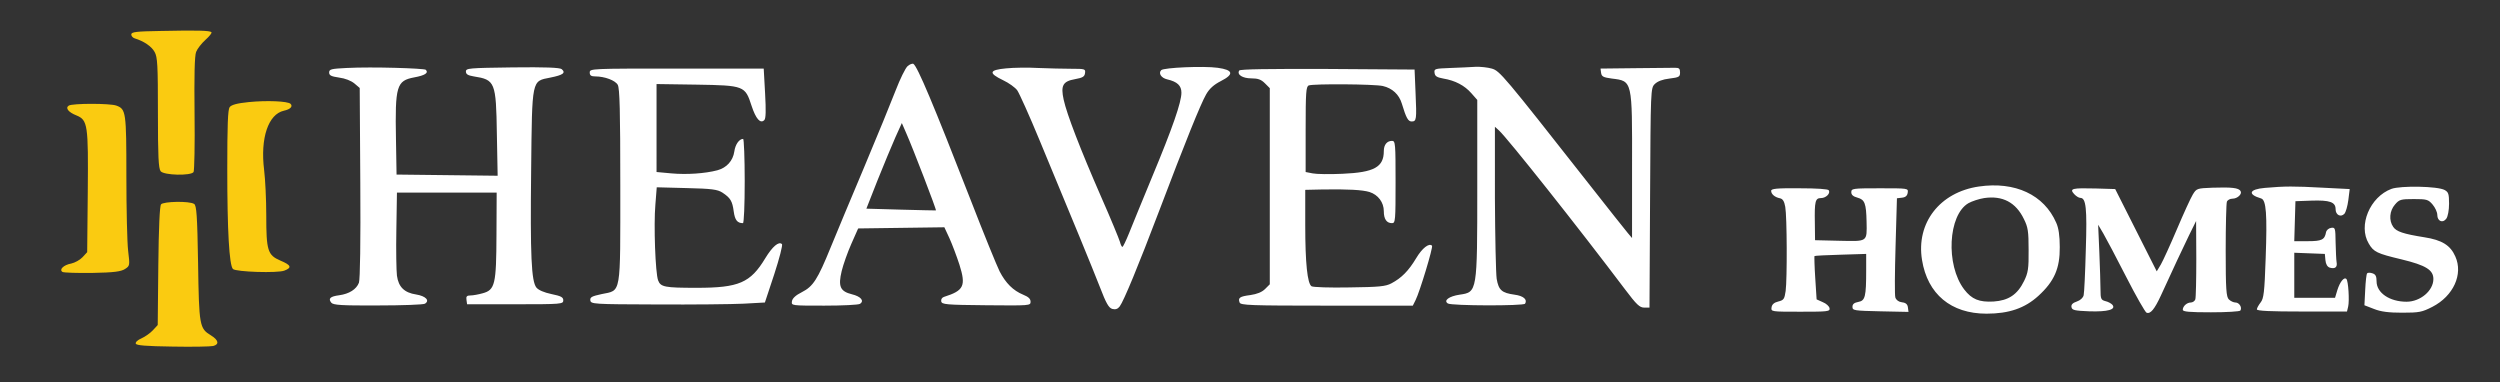
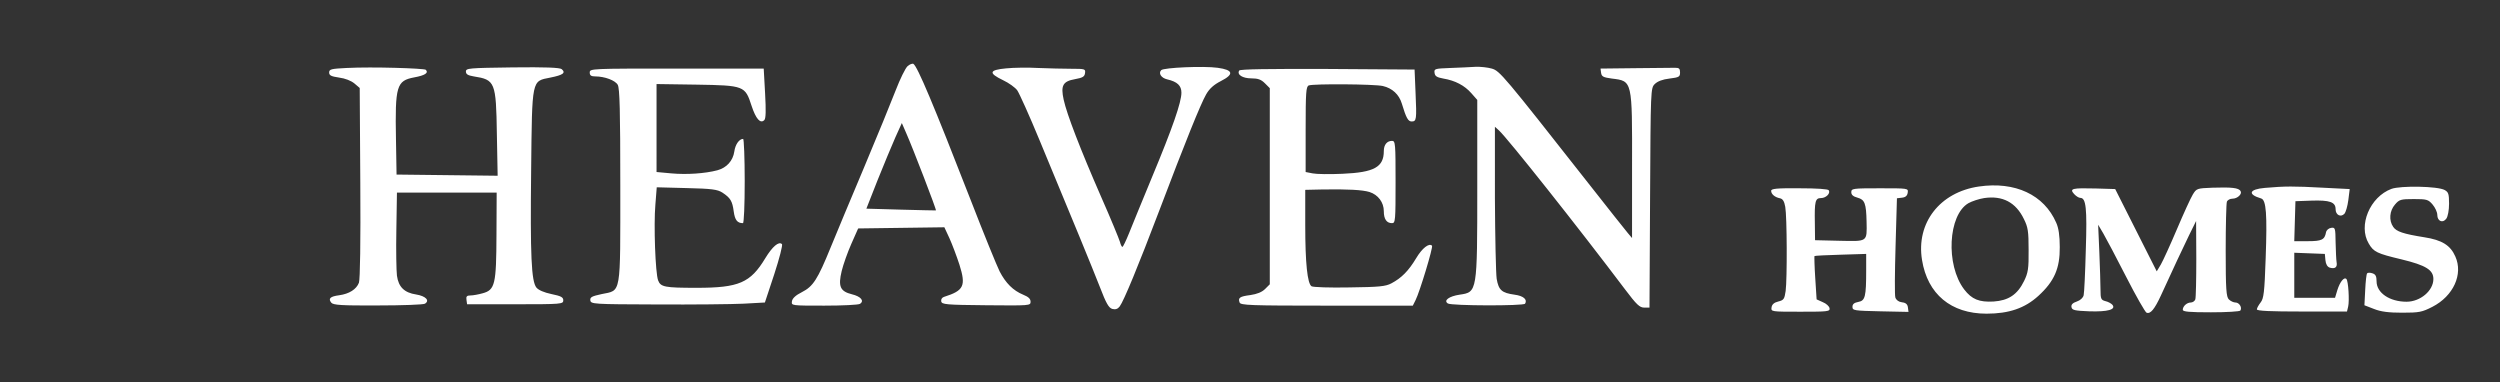
<svg xmlns="http://www.w3.org/2000/svg" version="1.1" id="Layer_1" x="0px" y="0px" width="1276px" height="195px" viewBox="0 0 1276 195" style="enable-background:new 0 0 1276 195;" xml:space="preserve">
  <rect x="0" y="0" width="1276" height="195" fill="#333333" stroke="none" />
  <style type="text/css">
	.st0{fill-rule:evenodd;clip-rule:evenodd;fill:#FACB11;}
	.st1{fill-rule:evenodd;clip-rule:evenodd;fill:#FFFFFF;}
</style>
-   <path class="st0" d="M82.2,15.8C69.5,16,67,16.3,67,17.6c0,0.8,0.8,1.7,1.8,2c4.6,1.4,8.6,4.1,10.1,6.9c1.5,2.6,1.7,6.8,1.7,31.1  c0,22.3,0.3,28.4,1.4,29.8c1.7,2.1,15.5,2.4,16.8,0.4c0.4-0.7,0.7-14.1,0.5-29.8c-0.2-19,0-29.5,0.8-31.5c0.6-1.6,2.8-4.4,4.8-6.2  c2-1.8,3.4-3.5,3-3.9C106.9,15.6,101,15.4,82.2,15.8 M127,52.1c-6,0.6-8.9,1.4-9.8,2.6c-0.9,1.3-1.2,9.2-1.2,31.7  c0,31.3,1,49,2.9,50.9c1.5,1.5,22.9,2.2,26.3,0.8c3.9-1.5,3.4-2.8-2.1-5.1c-6.5-2.8-7.2-5.1-7.2-23.1c0-7.9-0.5-18.4-1.1-23.2  c-2-16.2,2.1-28.4,10.1-30.2c3.3-0.7,4.7-2.2,3.4-3.5C146.9,51.6,135.9,51.2,127,52.1 M35.1,53.9c-1.9,1.2-0.2,3.4,3.9,5  c5.8,2.4,6.1,4.7,5.8,38.9l-0.3,30.9l-2.4,2.6c-1.3,1.4-3.9,2.8-5.7,3.2c-3.9,0.7-6.4,3.1-4.5,4.3c0.7,0.4,7.6,0.6,15.3,0.5  c11-0.2,14.6-0.7,16.6-2c2.5-1.6,2.5-1.8,1.6-9.3c-0.5-4.2-0.9-21.4-0.9-38.1c0-32.8-0.2-34.2-5.1-36C56.2,52.7,37,52.7,35.1,53.9   M82.2,104.3c-0.7,0.8-1.2,12.2-1.4,31.4l-0.3,30.2l-2.5,2.7c-1.4,1.5-4,3.3-5.8,4.1c-1.9,0.8-3.2,2-2.9,2.7  c0.3,0.9,5.1,1.3,18.8,1.5c10.1,0.2,19.4,0,20.7-0.3c3.2-0.8,2.8-3-1.1-5.4c-5.9-3.6-6.1-4.8-6.6-36.9c-0.4-24.5-0.8-29.4-2-30.2  C96.7,102.5,83.4,102.8,82.2,104.3" />
  <path class="st1" d="M463.2,33.8c-1.1,1-3.8,6.5-6,12.2s-9.5,23.6-16.2,39.5c-6.7,15.9-14.4,34.3-17,40.7c-6.7,16.5-9,20-14.7,22.9  c-3.2,1.6-4.9,3.2-5.1,4.7c-0.3,2.2-0.3,2.2,16.5,2.2c9.3,0,17.4-0.4,18.2-0.9c2.4-1.5,0.5-3.8-4.1-4.9c-6-1.5-7.1-4-5.2-11.9  c0.8-3.3,3-9.5,4.9-13.8l3.5-7.9l22-0.3l22-0.3l2.6,5.6c1.4,3.1,3.7,9.2,5.1,13.5c3.4,10.8,2.3,13.2-7.8,16.4  c-1.1,0.3-1.7,1.3-1.5,2.3c0.3,1.6,2.3,1.8,23.1,2C525.7,156,526,156,526,154c0-1.5-1.1-2.5-3.8-3.6c-5.1-2.1-8.9-5.9-12-11.9  c-1.4-2.8-8.1-19.2-14.8-36.5c-19.2-49.3-27.1-68-29.2-69.4C465.7,32.3,464.3,32.8,463.2,33.8 M176.8,34.7c-7.7,0.4-8.8,0.6-8.8,2.3  c0,1.5,1,2,5.1,2.6c3.1,0.4,6.1,1.6,7.8,3l2.7,2.3l0.3,48.4c0.2,30-0.1,49.4-0.7,51c-1.3,3.4-5,5.7-10.1,6.4c-4.6,0.6-5.7,1.7-4,3.8  c1,1.2,5.2,1.5,23.8,1.4c12.4,0,23.3-0.4,24-0.9c2.6-1.6,0.4-3.9-4.5-4.7c-6-0.9-9-3.8-9.8-9.6c-0.3-2.4-0.5-12.9-0.3-23.4l0.3-19  H228h25.5l-0.1,21.5c-0.1,25.3-0.7,28.2-7.1,29.9c-2.1,0.6-4.9,1.1-6.2,1.1c-1.8,0-2.3,0.5-2,2.3l0.3,2.2H263  c23.7,0,24.5-0.1,24.5-2c0-1.6-1.1-2.2-6-3.2c-3.8-0.8-6.6-2-7.7-3.3c-2.6-3.2-3.2-16.1-2.7-60.3c0.5-46.6,0.2-45,9.8-46.9  c6.5-1.3,8-2.4,5.8-4.3c-1-0.8-8.3-1.1-25.1-0.9c-22.3,0.3-23.8,0.4-23.8,2.1c0,1.4,1,2,4,2.5c10.9,1.7,11.4,2.8,11.8,29.4l0.4,21.3  l-25.8-0.3l-25.8-0.3l-0.3-18c-0.5-27.3,0.3-29.9,9.3-31.6c5.5-1,7.5-2.3,5.9-3.9C216.3,34.9,190.5,34,176.8,34.7 M513.5,34.9  c-8.7,0.8-9.1,2.4-1.6,6c3,1.4,6.3,3.8,7.3,5.2c1,1.4,6.2,12.9,11.4,25.5c17.9,43.1,26.5,64,30.7,74.7c3.3,8.6,4.6,10.9,6.5,11.4  c1.6,0.4,2.7,0,3.7-1.3c2.1-2.8,9.6-21,20-48.4c13.6-35.9,21.3-54.9,24.1-59.8c1.7-3,4-5,7.5-6.8c6.9-3.5,6.4-5.7-1.6-6.8  c-7.2-1-27.5-0.1-28.8,1.2c-1.6,1.6,0,4,3,4.7c5.2,1.2,7.3,3.2,7.3,6.8c0,4.9-4.5,17.9-15,43.1c-5,12.1-10.3,25-11.8,28.8  c-1.5,3.7-3,6.8-3.3,6.8c-0.4,0-0.9-1.1-1.3-2.6c-0.4-1.4-4.7-11.9-9.7-23.2c-10.4-23.8-17.4-41.9-19-49.3  c-1.6-7.3-0.4-9.4,5.8-10.5c3.9-0.7,4.9-1.3,5.1-3.1c0.3-2.1,0-2.2-7-2.2c-4,0-11.6-0.2-16.8-0.4C524.8,34.4,517.3,34.5,513.5,34.9   M740.2,34.7c-7.9,0.3-8.3,0.4-8,2.5c0.2,1.7,1.2,2.3,4.5,2.9c6,1,10.8,3.5,14.3,7.5l3,3.4v44.8c0,53.4,0,53.3-9,54.6  c-5.4,0.8-8.4,3-6,4.5c1.9,1.2,38.7,1.3,39.4,0.1c1.3-2.1-0.8-4-5.4-4.6c-6.5-0.9-8.1-2.3-9.1-8.1c-0.4-2.7-0.8-21.3-0.9-41.3  L763,64.7l2.1,1.9c4.3,3.9,40.2,49.1,64.4,81.2c5.8,7.7,7.4,9.2,9.7,9.2l2.7,0l0.3-56c0.3-55.5,0.3-56,2.4-58.1  c1.4-1.4,4-2.4,7.5-2.8c4.9-0.6,5.4-0.9,5.4-3.1c0-2-0.5-2.4-2.5-2.4c-1.4,0-10.5,0.1-20.3,0.2L816.9,35l0.3,2.2  c0.3,1.9,1.1,2.3,5.5,2.9c10.5,1.3,10.4,0.7,10.3,45.1l0,36.3l-2.2-2.6c-1.2-1.4-10.3-12.9-20.2-25.5  c-43.4-55.2-45.1-57.2-49.2-58.4c-2.1-0.6-5.8-1-8.3-0.9S744.8,34.6,740.2,34.7 M301,37c0,1.5,0.7,2,2.8,2c4.8,0,10.2,2,11.5,4.3  c1,1.7,1.3,13.6,1.3,51.2c0,57,0.6,53.5-9.5,55.6c-5.1,1.1-6,1.6-5.8,3.2c0.3,1.9,1.3,2,33.8,2.1c18.4,0.1,38.4-0.1,44.4-0.4  l10.9-0.6l4.8-14.5c2.6-8,4.4-14.9,3.9-15.3c-1.6-1.6-4.9,1.3-8.5,7.2c-7.6,12.6-13.5,15.1-35,15.1c-16.4,0-18.4-0.4-19.7-3.8  c-1.4-3.6-2.3-28.3-1.4-38.6l0.7-8.9l15.3,0.4c12.8,0.3,15.7,0.7,18.2,2.3c4.1,2.7,5.1,4.3,5.8,9.7c0.6,4.3,1.8,5.9,4.7,5.9  c0.5,0,0.9-9.1,0.9-21.5c0-11.8-0.4-21.5-0.8-21.5c-2,0-4,2.8-4.5,6.4c-0.7,4.8-3.9,8.3-8.6,9.6c-6.4,1.7-15.8,2.3-23.5,1.6  l-7.6-0.7V65.3V42.9l20.4,0.3c24.4,0.4,24.8,0.6,28.1,10.8c2.2,6.7,4.5,9.3,6.5,7.3c0.8-0.8,0.9-4.7,0.4-13.7L389.8,35h-44.4  C301.7,35,301,35,301,37 M632.5,36c-1.3,2.1,1.7,4,6.2,4c3.4,0,5,0.6,6.9,2.5l2.5,2.5V95v50.1l-2.4,2.4c-1.6,1.6-4.1,2.6-7.5,3.1  c-5.5,0.7-6.4,1.4-5.5,3.8c0.5,1.4,5.3,1.6,44.5,1.6h43.9l1.4-2.8c2.1-4.1,9.1-27.2,8.4-27.8c-1.5-1.5-5,1.2-8.1,6.4  c-3.9,6.5-7.5,10.1-12.6,12.8c-3,1.6-6.2,1.9-21.5,2.1c-9.9,0.2-18.6-0.1-19.3-0.6c-2.1-1.4-3.2-11.8-3.2-31l0-18.2l8.8-0.2  c13-0.2,20.4,0.2,24,1.3c4.4,1.4,7.3,5.3,7.3,9.8c0,4,1.4,6.1,4.2,6.1c1.7,0,1.8-1.4,1.8-21s-0.1-21-1.8-21c-2.6,0-4.2,2-4.2,5.2  c0,8.2-4.9,10.9-21.1,11.6c-6.4,0.3-13.3,0.2-15.2-0.2l-3.6-0.7V66.1c0-19,0.2-21.9,1.6-22.5c2.5-0.9,33.4-0.7,37.8,0.3  c4.8,1.1,8.3,4.3,9.7,9c2.2,7.3,3.2,9.1,5,9.1c2.5,0,2.6-1,2-14.5l-0.5-12l-44.2-0.3C647.2,35.1,632.9,35.3,632.5,36 M457,70.1  c-1.8,4.1-5.9,13.9-9.1,21.9l-5.7,14.5l17.6,0.5c9.7,0.3,17.8,0.4,17.9,0.4c0.4-0.2-11.9-32.1-15.1-39.3l-2.3-5.3L457,70.1   M1010,95.2c-19.9,2.9-32.1,18.6-29,37.5c2.8,17.4,14.8,27.4,32.9,27.4c11.5,0,19.6-2.8,26.5-9.1c8.1-7.4,11-14,10.9-24.9  c0-5.8-0.6-9.8-1.8-12.4C1043.3,99.4,1028.5,92.5,1010,95.2 M1129.3,95.8c-8,0.3-8.2,0.4-10.1,3.5c-1.1,1.8-4.7,9.7-8.1,17.7  c-3.4,8-7.1,16.1-8.2,18l-2.1,3.5l-10.6-21l-10.6-21l-9.9-0.3c-12-0.3-13.6,0-11.1,2.8c1,1.1,2.4,2,3.2,2c2.9,0,3.5,5.2,2.8,26.5  c-0.3,11.6-0.8,22-1.1,23.2c-0.3,1.3-1.7,2.6-3.5,3.2c-2.1,0.7-3,1.6-2.7,2.9c0.3,1.5,1.6,1.8,9.1,2.1c9.4,0.3,13.7-0.9,11.8-3.3  c-0.6-0.7-2.2-1.6-3.6-1.9c-2.2-0.6-2.5-1.1-2.5-5.9c0-2.9-0.3-11.6-0.6-19.2l-0.6-13.9l2.6,4.4c1.4,2.4,6.7,12.4,11.7,22.2  c5,9.8,9.7,18,10.4,18.3c2,0.8,4.1-1.8,7.3-8.7c6.6-14.4,10.9-23.6,14.3-30.6l3.7-7.5l0.1,19.2c0,10.5-0.2,19.9-0.5,20.8  c-0.3,0.9-1.4,1.6-2.3,1.6c-2,0-4.1,1.9-4.1,3.7c0,1,3.3,1.3,14.4,1.3c7.9,0,14.7-0.4,15-0.9c1-1.6-0.6-4.1-2.5-4.1  c-1,0-2.5-0.7-3.4-1.6c-1.3-1.3-1.6-5-1.6-24.9c0-12.8,0.3-24.1,0.6-24.9c0.3-0.9,1.6-1.6,2.9-1.6c2.5,0,5-2.4,4.1-3.8  C1142.8,95.8,1138.7,95.5,1129.3,95.8 M1156,95.9c-8.1,0.7-9,3.3-1.9,5.4c2.6,0.8,3.1,8.1,2.3,30.4c-0.6,17.7-1,20.7-2.6,22.7  c-1,1.3-1.9,2.9-1.9,3.5c0,0.8,7,1.1,23,1.1h23l0.6-2.5c0.7-2.9,0.1-13.1-0.9-14.1c-1.2-1.2-3.3,1.5-4.6,5.6l-1.2,4h-10.5H1171  v-11.5v-11.5l7.8,0.3l7.8,0.3l0.3,3.2c0.2,2.1,1,3.4,2.2,3.8c2.7,0.8,4-0.2,3.5-2.8c-0.2-1.2-0.4-5.7-0.5-10  c-0.1-7.5-0.2-7.8-2.3-7.5c-1.3,0.2-2.4,1.2-2.6,2.3c-0.7,3.8-2.2,4.5-9.3,4.5h-6.9l0.3-10.2l0.3-10.2l8.2-0.3  c9.3-0.3,12.3,0.7,12.3,4.4c0,2.9,2.6,4.3,4.5,2.3c0.7-0.8,1.6-3.9,2-7l0.7-5.6l-13.8-0.7C1170.8,95,1166.4,95,1156,95.9   M1220.6,96.4c-11,4.1-17.1,18.7-11.6,27.9c2.5,4.3,4.2,5.1,16.8,8.1c12.4,3,16.2,5.4,16.2,10c0,6-6.7,11.6-13.7,11.6  c-8.6,0-15.3-4.5-15.3-10.4c0-2.6-0.5-3.6-2.1-4.1c-1.1-0.4-2.4-0.4-2.7,0c-0.4,0.4-0.8,4.2-1,8.5l-0.4,7.8l4.9,1.9  c3.5,1.4,7.5,1.9,14.4,1.9c8.7,0,10.1-0.3,15.4-3c10.7-5.5,15.8-16.6,11.7-25.7c-2.5-5.7-6.8-8.4-15.8-9.8  c-10.7-1.7-14.3-2.9-15.9-5.3c-2.3-3.3-1.9-8.2,0.9-11.4c2.2-2.6,3-2.8,9.6-2.8s7.4,0.2,9.6,2.8c1.3,1.5,2.4,3.9,2.4,5.3  c0,3.2,2.8,4.4,4.6,1.9c0.8-1.1,1.4-4.3,1.4-7.6c0-5-0.3-5.9-2.2-7C1244.3,95,1225.3,94.7,1220.6,96.4 M904,97.4  c0,1.7,1.9,3.3,4.5,3.8c1.4,0.3,2.2,1.5,2.7,4.4c0.9,5,1,36.7,0.2,42.9c-0.6,4.2-1,4.7-3.8,5.4c-2.1,0.5-3.2,1.5-3.4,3  c-0.3,2.2-0.2,2.2,14.8,2.2c13.9,0,15.1-0.1,14.8-1.8c-0.2-1-1.7-2.4-3.5-3.1l-3.1-1.4l-0.7-10.9c-0.4-6-0.5-11.1-0.4-11.2  c0.2-0.2,6.2-0.5,13.4-0.7l13-0.4v8.4c0,13.4-0.5,15.5-4,16.1c-2.1,0.4-3,1.1-3,2.5c0,1.9,0.8,2,14.3,2.3l14.3,0.3l-0.3-2.3  c-0.2-1.6-1.1-2.4-3-2.6c-1.7-0.2-2.9-1.1-3.4-2.4c-0.4-1.1-0.3-13,0.1-26.4l0.7-24.3l2.6-0.3c1.8-0.2,2.7-1,2.9-2.6  c0.3-2.2,0.3-2.2-14.2-2.2c-13.8,0-14.6,0.1-14.6,2c0,1.4,1,2.2,3.2,2.8c3.7,1,4.4,3,4.6,12.2c0.2,10.5,0.7,10.1-13.7,9.8l-12.6-0.3  l-0.1-8.8c-0.2-11,0.2-12.7,3.1-12.7c2.6,0,5-2.4,4-4c-0.4-0.6-6.1-1-15.1-1C906.8,96,904,96.3,904,97.4 M1012.7,101.1  c-2.6,0.4-6.2,1.6-8,2.6c-10.4,6-11.7,31.5-2.2,44c3.9,5.1,7.7,6.6,15,6.2c7.6-0.5,12.2-3.5,15.6-10.5c2-4.1,2.4-6.2,2.3-15.8  c0-9.5-0.3-11.6-2.4-15.8C1028.9,103.3,1022.1,99.7,1012.7,101.1" />
</svg>